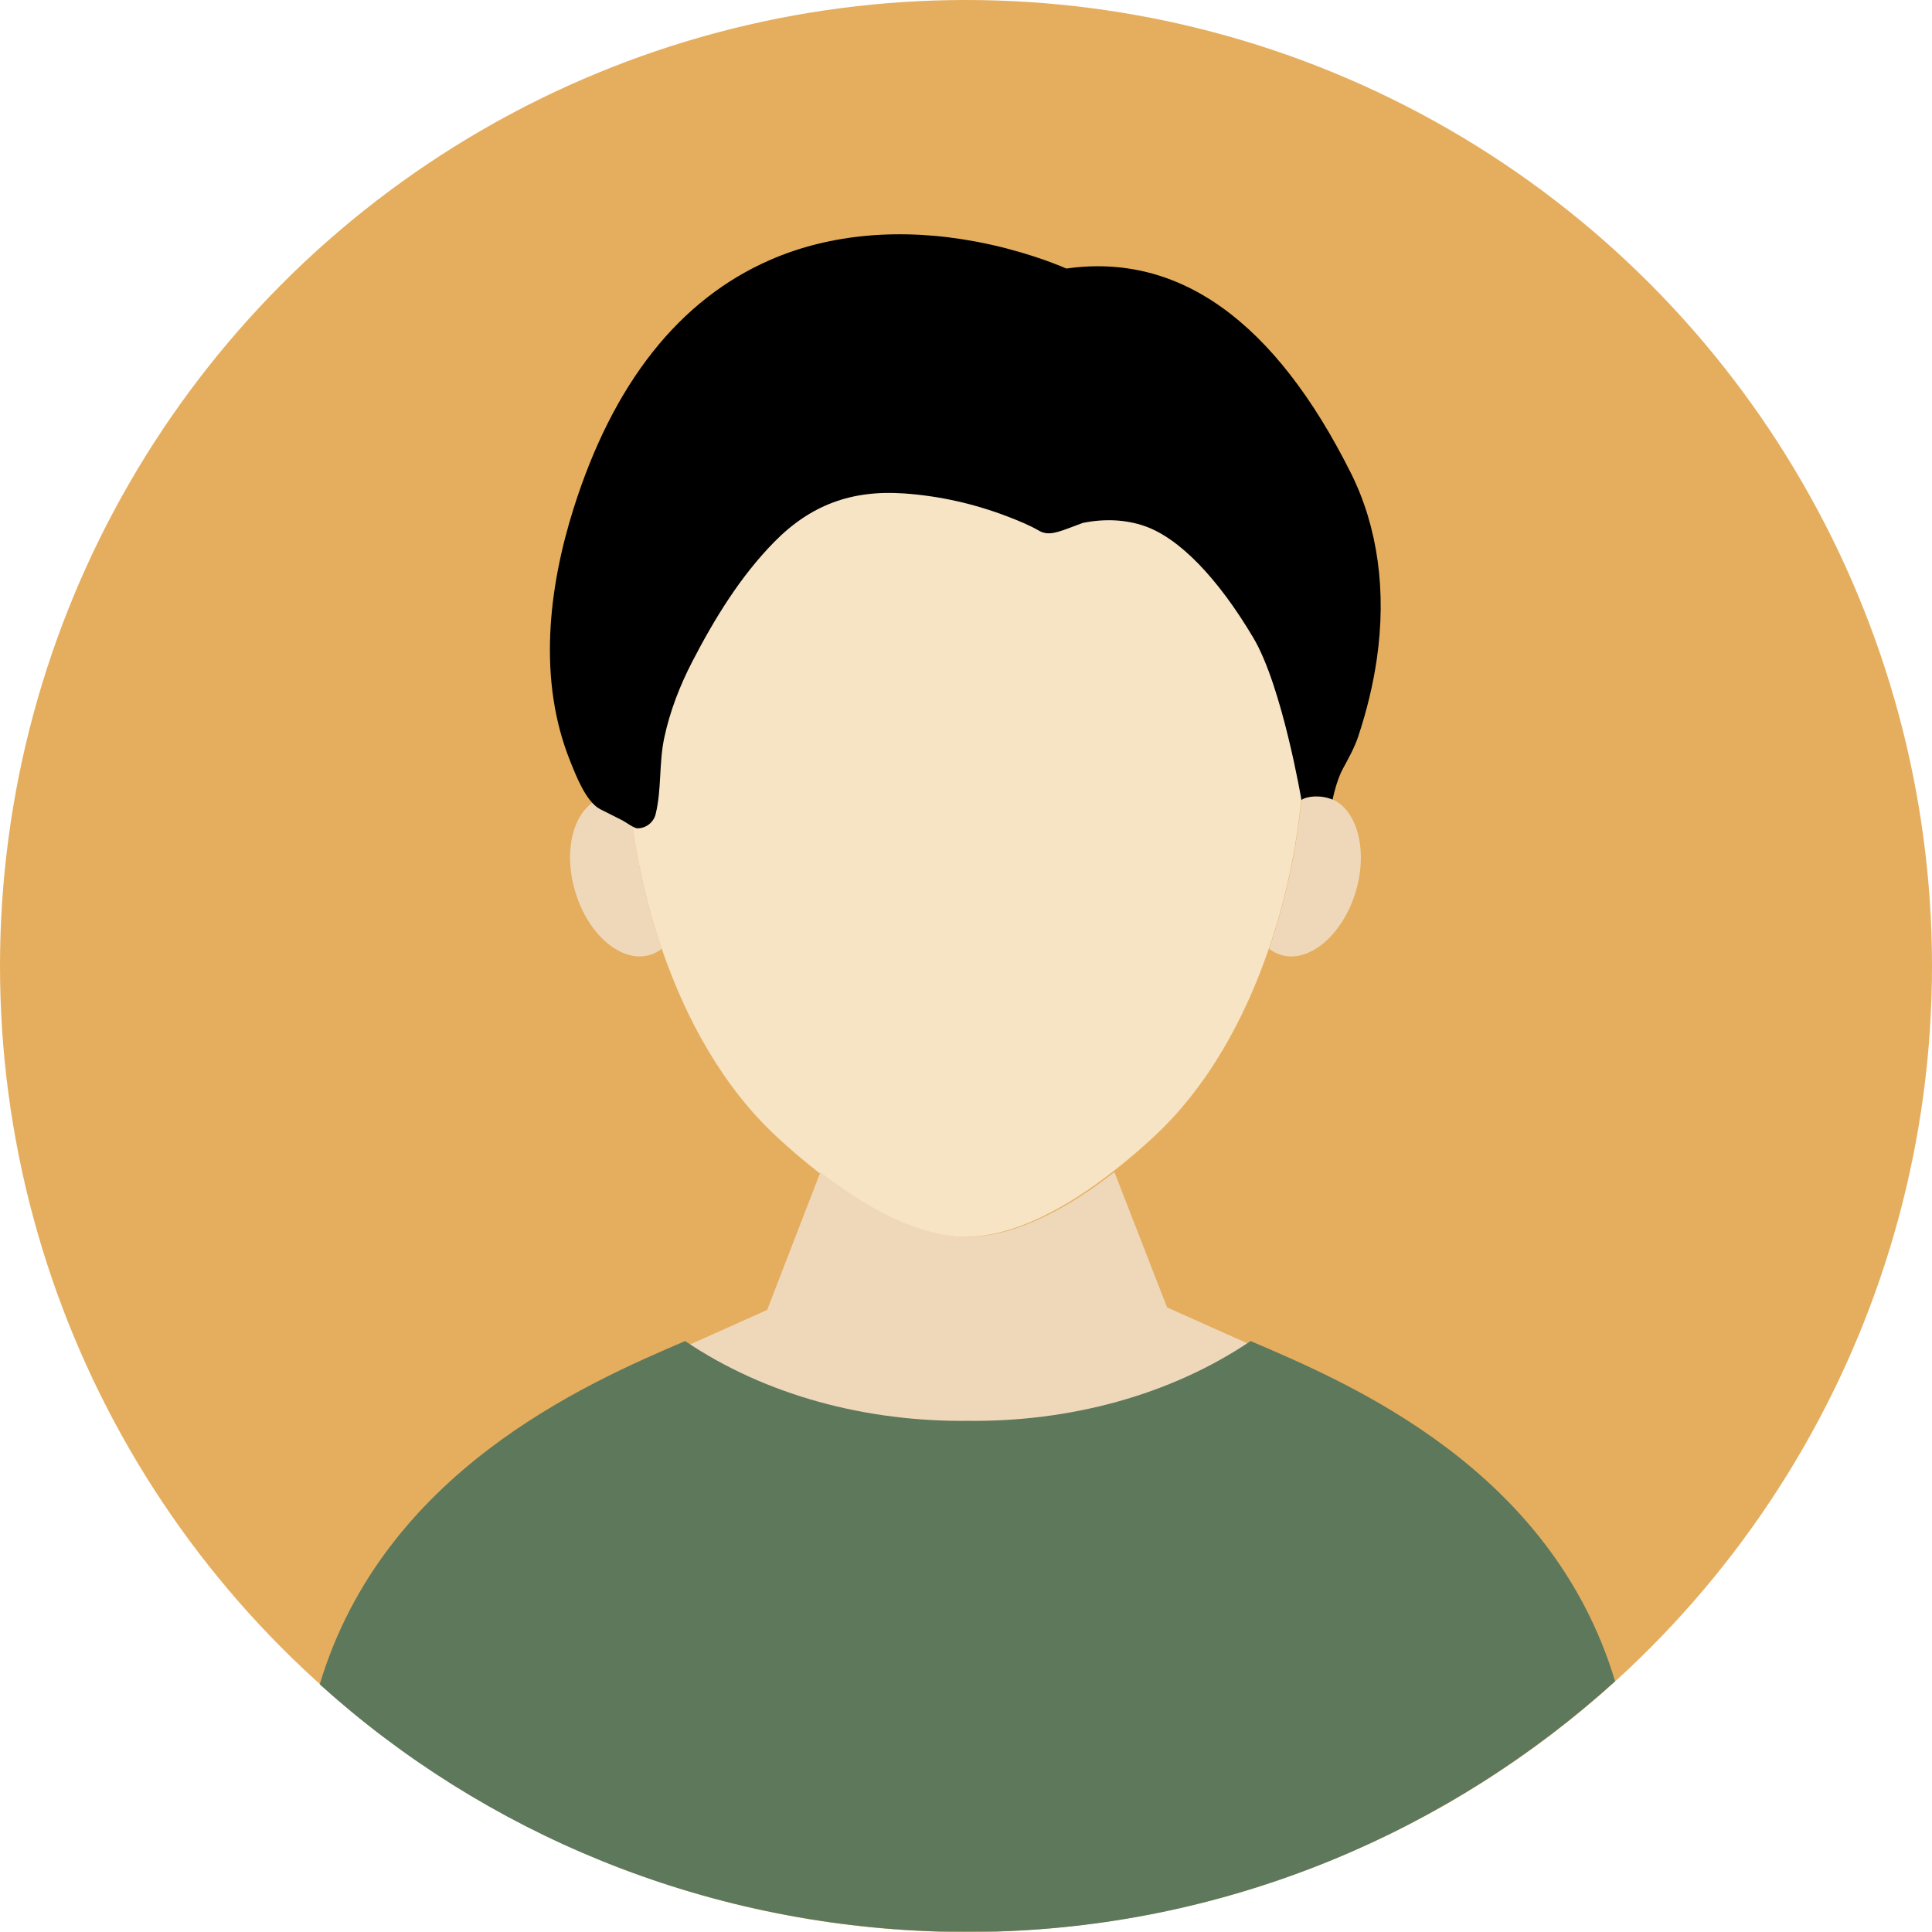
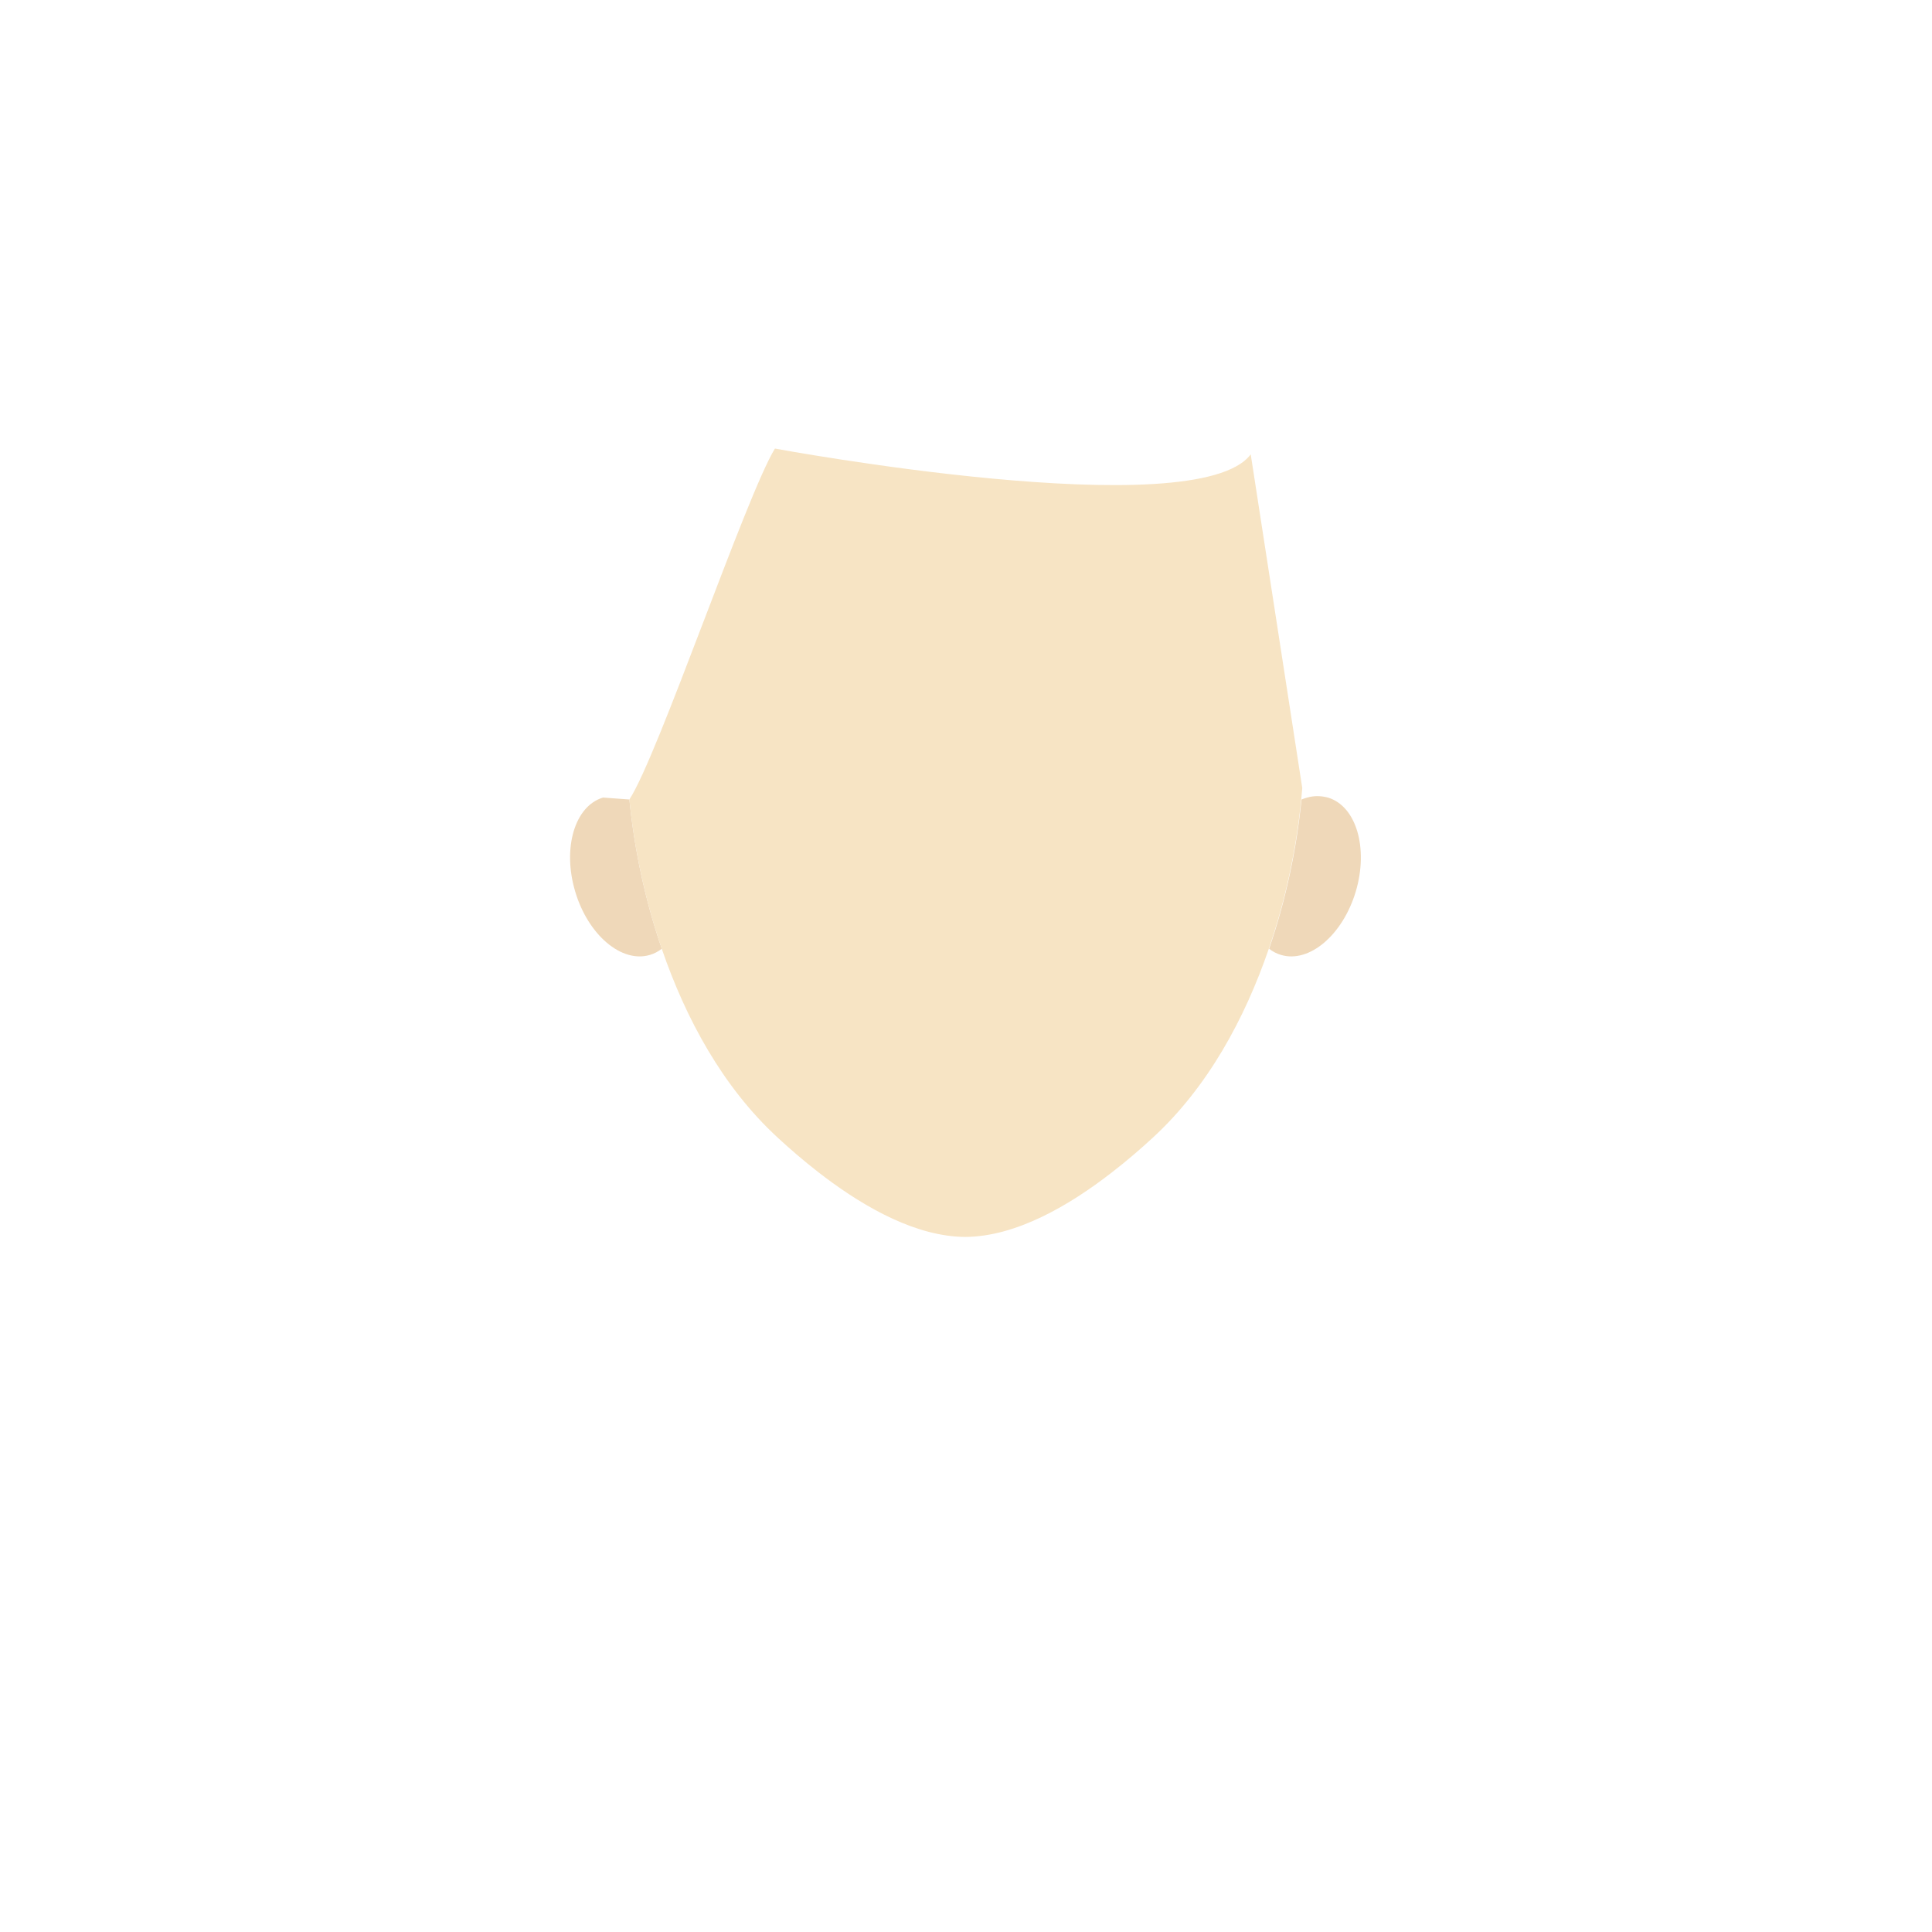
<svg xmlns="http://www.w3.org/2000/svg" id="_レイヤー_2" data-name="レイヤー 2" viewBox="0 0 971.62 971.62">
  <defs>
    <style>
      .cls-1 {
        fill: #5e785c;
      }

      .cls-1, .cls-2, .cls-3, .cls-4, .cls-5 {
        stroke-width: 0px;
      }

      .cls-2 {
        fill: #e5ae5e;
      }

      .cls-3 {
        fill: #000;
      }

      .cls-4 {
        fill: #f7e4c4;
      }

      .cls-5 {
        fill: #efd8b9;
      }
    </style>
  </defs>
  <g id="icon">
    <g>
-       <circle class="cls-2" cx="485.81" cy="485.81" r="485.81" />
      <path class="cls-5" d="M289.26,448.35c6.49,21.85,23.34,36.14,37.57,31.89,2.18-.64,4.19-1.7,5.98-3.1-8.47-24.61-13.84-50.34-16.29-75.07l-13.26-.97c-14.23,4.25-20.51,25.43-13.99,47.25Z" />
      <path class="cls-5" d="M654.55,402.07c-2.46,24.73-7.83,50.46-16.3,75.07,1.79,1.4,3.79,2.46,5.98,3.1,14.23,4.25,31.07-10.04,37.6-31.89,6.49-21.82.24-43-14.02-47.25-.29-.09-.58-.14-.88-.21-3.09-.69-6.15-.7-9.17.12-1.07.27-2.14.63-3.21,1.06Z" />
      <path class="cls-4" d="M485.53,622.06c25.34-.18,52.01-15.6,73.86-32.62,0,0,0,0,0,0,7.46-5.77,14.35-11.74,20.45-17.36,27.61-25.46,46.15-59.75,58.26-94.95,8.47-24.61,13.84-50.34,16.3-75.07.19-1.92.36-3.84.52-5.75l-25.92-167.81c-27.31,36.41-239.29-2.92-239.29-2.92-14.51,23.74-58.93,154.95-73.2,176.49,2.46,24.73,7.83,50.46,16.29,75.06,12.08,35.2,30.65,69.49,58.26,94.95,6.1,5.64,13.02,11.62,20.48,17.42,1.05.82,2.12,1.63,3.19,2.44,21.25,16,46.52,29.95,70.64,30.12h.15Z" />
-       <path class="cls-3" d="M536.26,135.03c-6.35-2.73-23.12-9.33-45.5-13.54-37.57-7.06-73.3-3.89-103.31,9.17-45.81,19.93-79.13,62.04-99.02,125.16-12.73,40.38-17.93,86.38-1.8,126.64,2.93,7.32,8.03,20.82,15.27,24.52,3.66,1.87,7.35,3.71,11.02,5.55,1.53.77,5.95,4.04,7.65,4.04,4.37,0,8.17-2.99,9.19-7.24,3.03-12.55,1.58-25.6,4.32-38.37,2.85-13.32,7.82-26.14,14.07-38.22,11.14-21.52,24.09-42.73,41.15-60.11,18.42-18.76,39.07-26.32,65.41-24.47,17.76,1.24,35.38,5.19,52.38,11.74,5.19,2,10.64,4.22,15.4,6.97,4.7,2.71,9.06,1.05,18.61-2.6,1.2-.46,2.8-1.07,3.44-1.28,10.9-2.24,21.63-1.71,31.05,1.55,17.34,5.99,36.79,25.98,54.76,56.27,14.51,24.46,24.16,81.52,24.16,81.52,2.41-1.93,9.59-2.75,15.67-.2,0,0,1.84-9.43,5.2-15.58,2.9-5.3,5.9-10.79,7.69-16.17,4.34-13.08,7.49-26.16,9.33-38.87,4.98-34.24.49-66.58-12.99-93.54-38.2-76.39-86.35-111-143.16-102.92Z" />
-       <path class="cls-5" d="M477.07,800.75l194.81-105.23-84.95-38.01-26.49-68.07s0,0,0,0c-21.85,17.02-48.52,32.44-73.86,32.62h-.15c-24.12-.17-49.39-14.12-70.64-30.12-1.07-.81-2.14-1.62-3.19-2.44l-26.79,69.28-86.96,38.94,178.23,103.03Z" />
-       <path class="cls-1" d="M812.26,845.53c-82.85,74.9-191.78,122.38-311.41,125.87h-14.09s-14.09,0-14.09,0c-119.63-3.49-229.03-49.44-311.88-124.33,32.1-106.78,133.31-151.1,183.77-172.64,40.68,27.47,91.35,40.68,142.19,40.12,50.84.57,101.5-12.66,142.19-40.12,50.46,21.54,151.2,64.33,183.31,171.11Z" />
    </g>
  </g>
</svg>